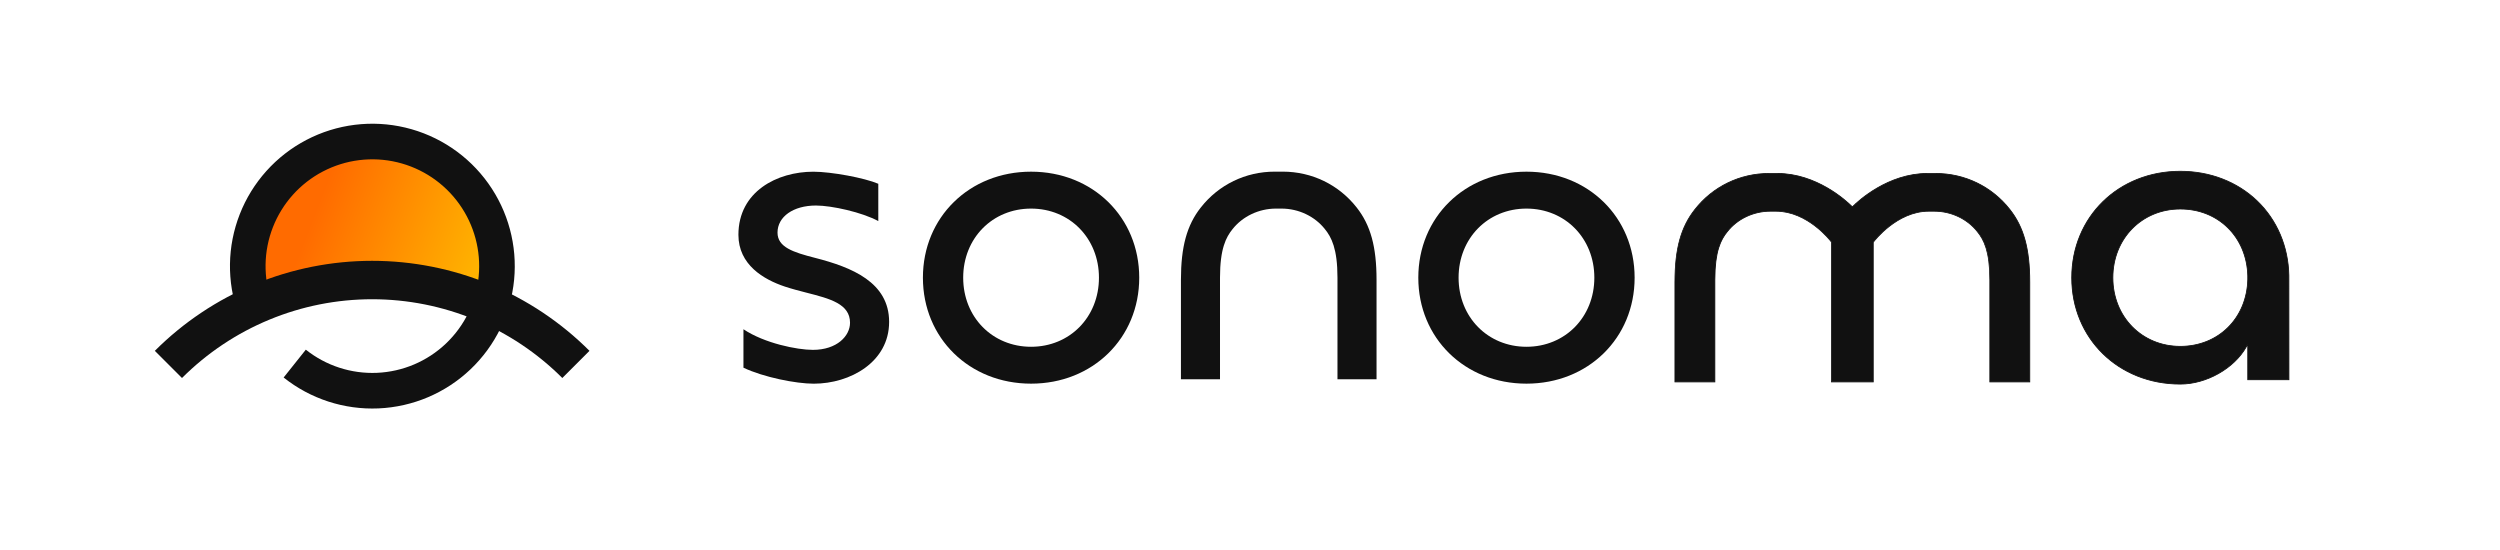
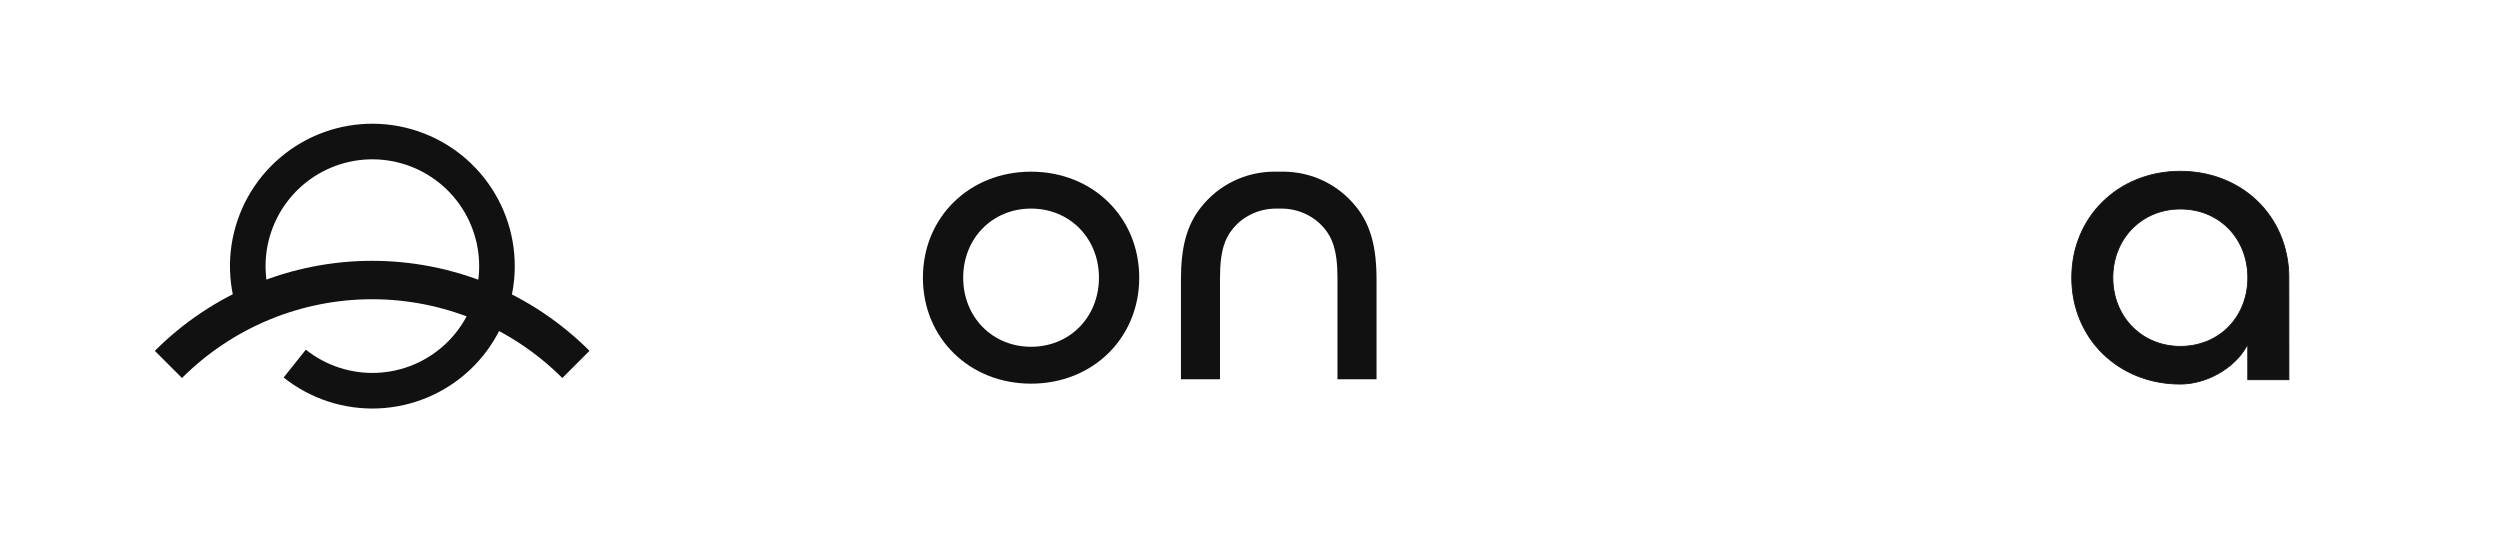
<svg xmlns="http://www.w3.org/2000/svg" width="1273" height="280" viewBox="0 0 1273 280" fill="none">
  <g clip-path="url(#clip0_1534_187)">
    <path d="M525.022 87.417C493.624 87.417 469.948 110.614 469.948 141.395C469.948 172.16 493.624 195.358 525.022 195.358C556.421 195.358 580.097 172.16 580.097 141.395C580.097 110.63 556.421 87.417 525.022 87.417ZM525.022 176.577C505.315 176.577 490.458 161.457 490.458 141.395C490.458 121.333 505.315 106.213 525.022 106.213C544.729 106.213 559.587 121.333 559.587 141.395C559.587 161.457 544.729 176.577 525.022 176.577Z" fill="#111111" />
-     <path d="M777.275 87.417C745.876 87.417 722.2 110.614 722.2 141.395C722.2 172.16 745.876 195.358 777.275 195.358C808.673 195.358 832.349 172.16 832.349 141.395C832.349 110.63 808.673 87.417 777.275 87.417ZM777.275 176.577C757.568 176.577 742.71 161.457 742.71 141.395C742.71 121.333 757.568 106.213 777.275 106.213C796.982 106.213 811.839 121.333 811.839 141.395C811.839 161.457 796.982 176.577 777.275 176.577Z" fill="#111111" />
    <path d="M649.658 106.213H652.624C661.288 106.244 669.52 110.167 674.663 116.7C677.968 120.792 681.041 126.615 681.041 141.38V193.118H700.934V142.492C700.934 125.657 697.906 114.645 690.817 105.657C681.721 94.058 668.006 87.402 653.195 87.402H649.056C634.26 87.402 620.546 94.058 611.449 105.657C604.36 114.63 601.333 125.657 601.333 142.492V193.118H621.225V141.38C621.225 126.599 624.299 120.777 627.604 116.684C632.762 110.151 640.994 106.244 649.658 106.213Z" fill="#111111" />
-     <path d="M452.743 163.913C452.743 143.712 433.716 136.098 415.105 131.326C403.862 128.453 395.908 125.858 395.908 118.445C395.908 110.321 403.954 104.653 415.491 104.653C423.538 104.653 439.013 108.097 447.229 112.576V93.58C440.248 90.584 423.337 87.433 414.148 87.433C395.769 87.433 376 97.487 376 119.557C376 134.832 388.85 142.322 399.63 145.921C403.259 147.125 407.012 148.083 410.626 149.025L410.703 149.04C422.58 152.083 432.835 154.708 432.835 164.361C432.835 171.049 426.21 178.153 413.916 178.153C405.931 178.153 389.267 174.817 378.564 167.651V187.234C388.803 192.099 405.313 195.373 414.364 195.373C432.974 195.358 452.743 184.331 452.743 163.913Z" fill="#111111" />
-     <path d="M982.051 107.541H985.017C993.604 107.572 1001.79 111.449 1006.89 117.951C1010.18 122.013 1013.22 127.789 1013.22 142.507V194.462H1033.54V143.619C1033.54 126.739 1030.5 115.681 1023.38 106.661C1014.24 95.001 1000.46 88.329 985.604 88.329H981.465C961.402 88.329 946.329 102.259 943.502 105.055L943.209 105.348L942.916 105.055C940.089 102.259 925.015 88.329 904.953 88.329H900.814C885.941 88.329 872.165 95.016 863.037 106.661C855.917 115.681 852.875 126.739 852.875 143.619V194.462H873.2V142.507C873.2 127.789 876.242 122.013 879.532 117.951C884.628 111.464 892.799 107.572 901.401 107.541H904.366C920.537 107.588 931.996 122.492 932.491 123.125L932.568 123.233V123.372V194.447H953.85V123.372C953.85 123.217 965.727 107.588 982.051 107.541Z" fill="#111111" />
-     <path d="M1033.76 194.678H1013.02V142.507C1013.02 127.866 1009.99 122.12 1006.73 118.089C1001.67 111.649 993.558 107.788 985.017 107.757H982.052C966.082 107.804 954.622 122.677 954.066 123.449V194.678H932.367V123.31L932.321 123.248C931.842 122.615 920.444 107.804 904.366 107.757H901.401C892.876 107.788 884.752 111.634 879.702 118.074C876.428 122.105 873.416 127.85 873.416 142.507V194.678H852.674V143.619C852.674 126.677 855.732 115.588 862.883 106.537C872.057 94.83 885.895 88.112 900.83 88.112H904.969C925.124 88.112 940.244 102.105 943.07 104.9L943.225 105.054L943.379 104.9C946.205 102.089 961.341 88.112 981.48 88.112H985.619C1000.55 88.112 1014.39 94.83 1023.57 106.537C1030.72 115.603 1033.77 126.692 1033.77 143.619V194.678H1033.76ZM1013.43 194.246H1033.33V143.619C1033.33 126.785 1030.3 115.773 1023.21 106.8C1014.11 95.201 1000.4 88.544 985.588 88.544H981.449C961.464 88.544 946.452 102.429 943.641 105.209L943.194 105.657L942.746 105.209C939.935 102.429 924.923 88.544 904.938 88.544H900.799C885.988 88.544 872.289 95.201 863.176 106.8C856.087 115.773 853.06 126.8 853.06 143.635V194.261H872.953V142.522C872.953 127.742 876.026 121.92 879.331 117.827C884.474 111.294 892.706 107.371 901.37 107.34H904.336C920.614 107.387 932.135 122.368 932.63 123.001L932.753 123.171V194.261H953.603V123.387C953.603 123.233 965.588 107.387 982.021 107.34H984.986C993.65 107.371 1001.88 111.279 1007.03 117.827C1010.33 121.92 1013.4 127.727 1013.4 142.507V194.246H1013.43Z" fill="#111111" />
    <path d="M1165.52 193.35L1165.48 140.299C1165.21 125.58 1159.49 112.097 1149.36 102.352C1139.21 92.591 1125.31 87.217 1110.21 87.217C1078.69 87.217 1054.92 110.507 1054.92 141.395C1054.92 172.284 1078.69 195.574 1110.21 195.574C1123.45 195.574 1137.56 187.62 1143.75 176.67L1144.54 175.265V193.35H1165.52ZM1110.22 176.361C1090.64 176.361 1075.86 161.334 1075.86 141.395C1075.86 121.457 1090.63 106.429 1110.22 106.429C1129.64 106.429 1144.08 120.731 1144.56 140.438V142.353C1144.08 162.06 1129.64 176.361 1110.22 176.361Z" fill="#111111" />
    <path d="M1110.22 195.79C1078.58 195.79 1054.72 172.407 1054.72 141.395C1054.72 110.383 1078.58 87 1110.22 87C1125.38 87 1139.34 92.39 1149.52 102.197C1159.68 111.974 1165.42 125.503 1165.7 140.283L1165.73 193.551H1144.36V176.068L1143.96 176.763C1137.72 187.79 1123.54 195.79 1110.22 195.79ZM1110.22 87.417C1078.83 87.417 1055.15 110.614 1055.15 141.395C1055.15 172.16 1078.83 195.358 1110.22 195.358C1123.38 195.358 1137.42 187.45 1143.58 176.562L1144.77 174.461V193.134H1165.3L1165.27 140.283C1165.01 125.626 1159.29 112.205 1149.22 102.491C1139.12 92.776 1125.27 87.417 1110.22 87.417ZM1110.22 176.577C1090.52 176.577 1075.66 161.457 1075.66 141.395C1075.66 121.333 1090.52 106.213 1110.22 106.213C1129.76 106.213 1144.29 120.607 1144.77 140.422V142.337C1144.29 162.183 1129.76 176.577 1110.22 176.577ZM1110.22 106.63C1090.76 106.63 1076.08 121.58 1076.08 141.395C1076.08 161.21 1090.75 176.16 1110.22 176.16C1129.51 176.16 1143.88 161.936 1144.36 142.353V140.437C1143.86 120.854 1129.51 106.63 1110.22 106.63Z" fill="#111111" />
    <g clip-path="url(#clip1_1534_187)">
-       <path d="M252.951 147.36C252.951 166.967 225.717 139.051 190.258 139.051C154.799 139.051 124.543 166.967 124.543 147.36C124.543 127.753 133.608 72.581 190.258 72.581C246.909 72.581 252.951 127.753 252.951 147.36Z" fill="url(#paint0_linear_1534_187)" />
      <path d="M129.856 156.851C124.708 142.435 124.945 126.645 130.524 112.39C136.102 98.136 146.645 86.379 160.21 79.286C173.775 72.194 189.446 70.244 204.336 73.797C219.225 77.35 232.327 86.165 241.228 98.618C250.129 111.072 254.228 126.323 252.769 141.56C251.31 156.798 244.391 170.994 233.289 181.532C222.187 192.07 207.649 198.239 192.357 198.902C177.064 199.565 162.047 194.677 150.075 185.139" stroke="#111111" stroke-width="18.128" />
      <path d="M85.754 185.564C99.378 171.94 115.553 161.133 133.353 153.76C151.154 146.386 170.233 142.591 189.5 142.591C208.768 142.591 227.847 146.386 245.647 153.76C263.448 161.133 279.622 171.94 293.247 185.564" stroke="#111111" stroke-width="19.563" />
    </g>
  </g>
  <defs>
    <linearGradient id="paint0_linear_1534_187" x1="154.002" y1="124.7" x2="241.621" y2="158.69" gradientUnits="userSpaceOnUse">
      <stop stop-color="#FF6B00" />
      <stop offset="1" stop-color="#FFB800" />
    </linearGradient>
    <clipPath id="clip0_1534_187">
      <rect width="1273" height="280" fill="white" />
    </clipPath>
    <clipPath id="clip1_1534_187">
      <rect width="300" height="300" fill="white" transform="translate(40 -14)" />
    </clipPath>
  </defs>
</svg>